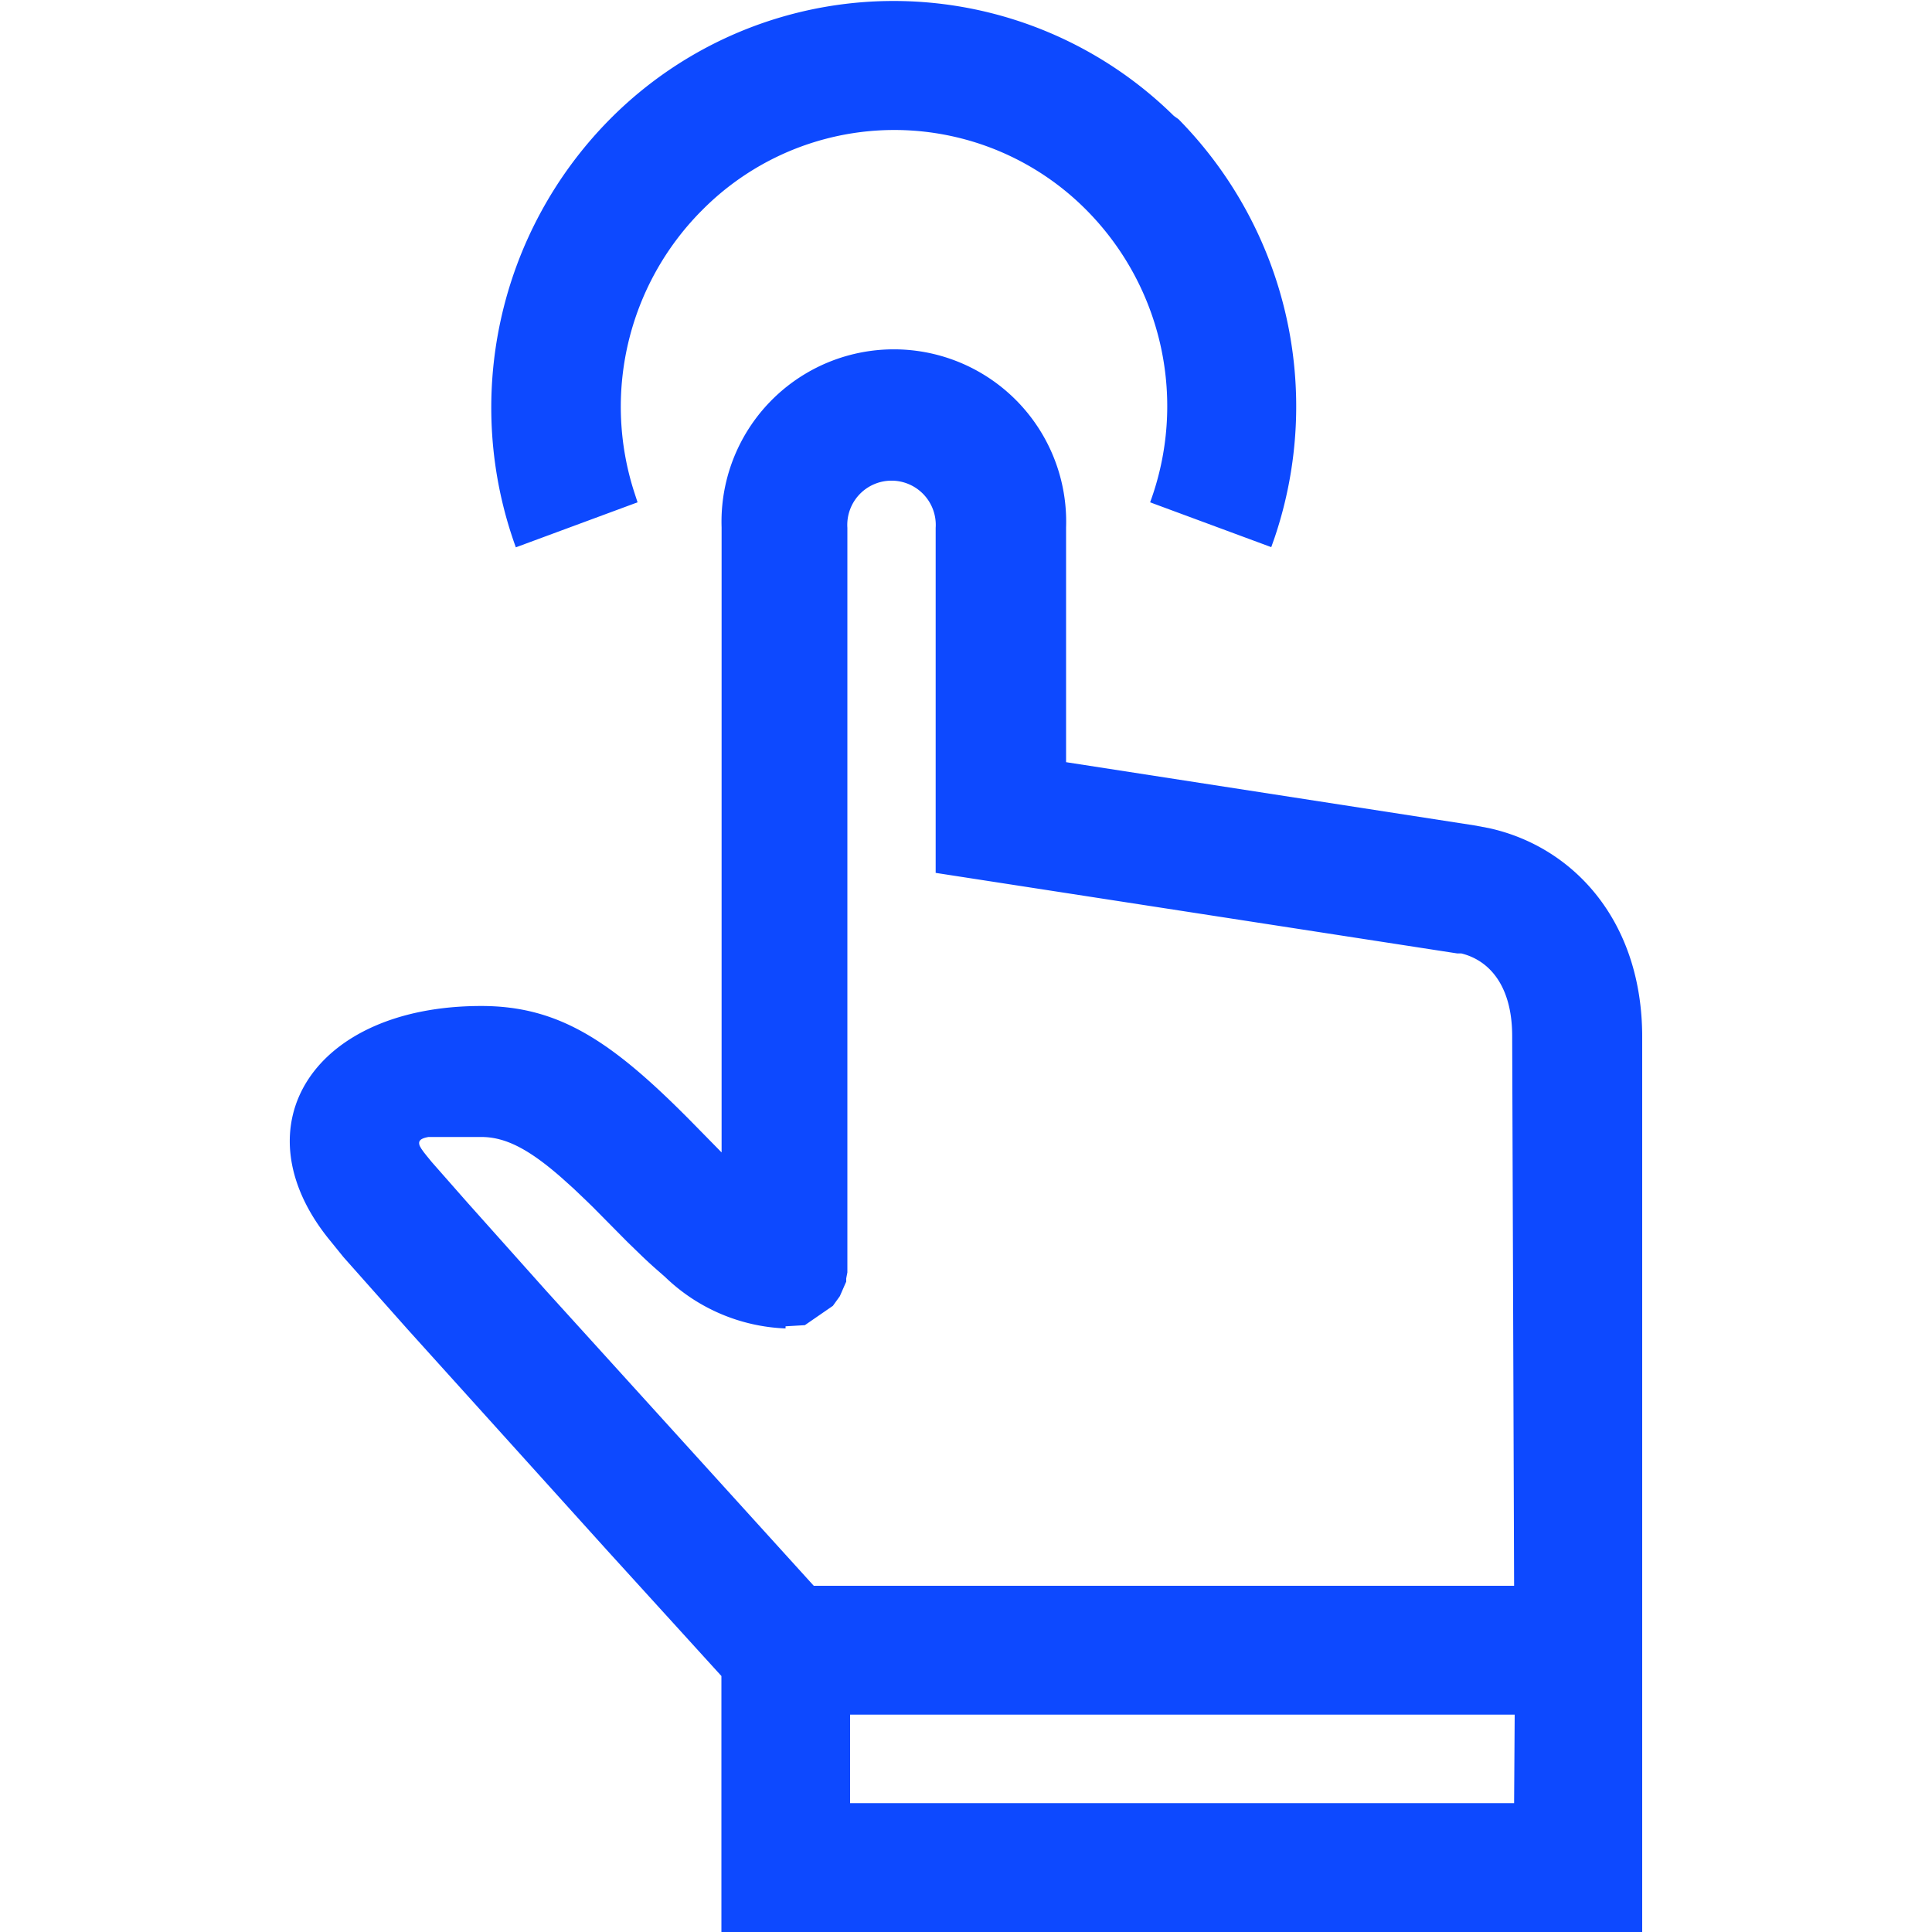
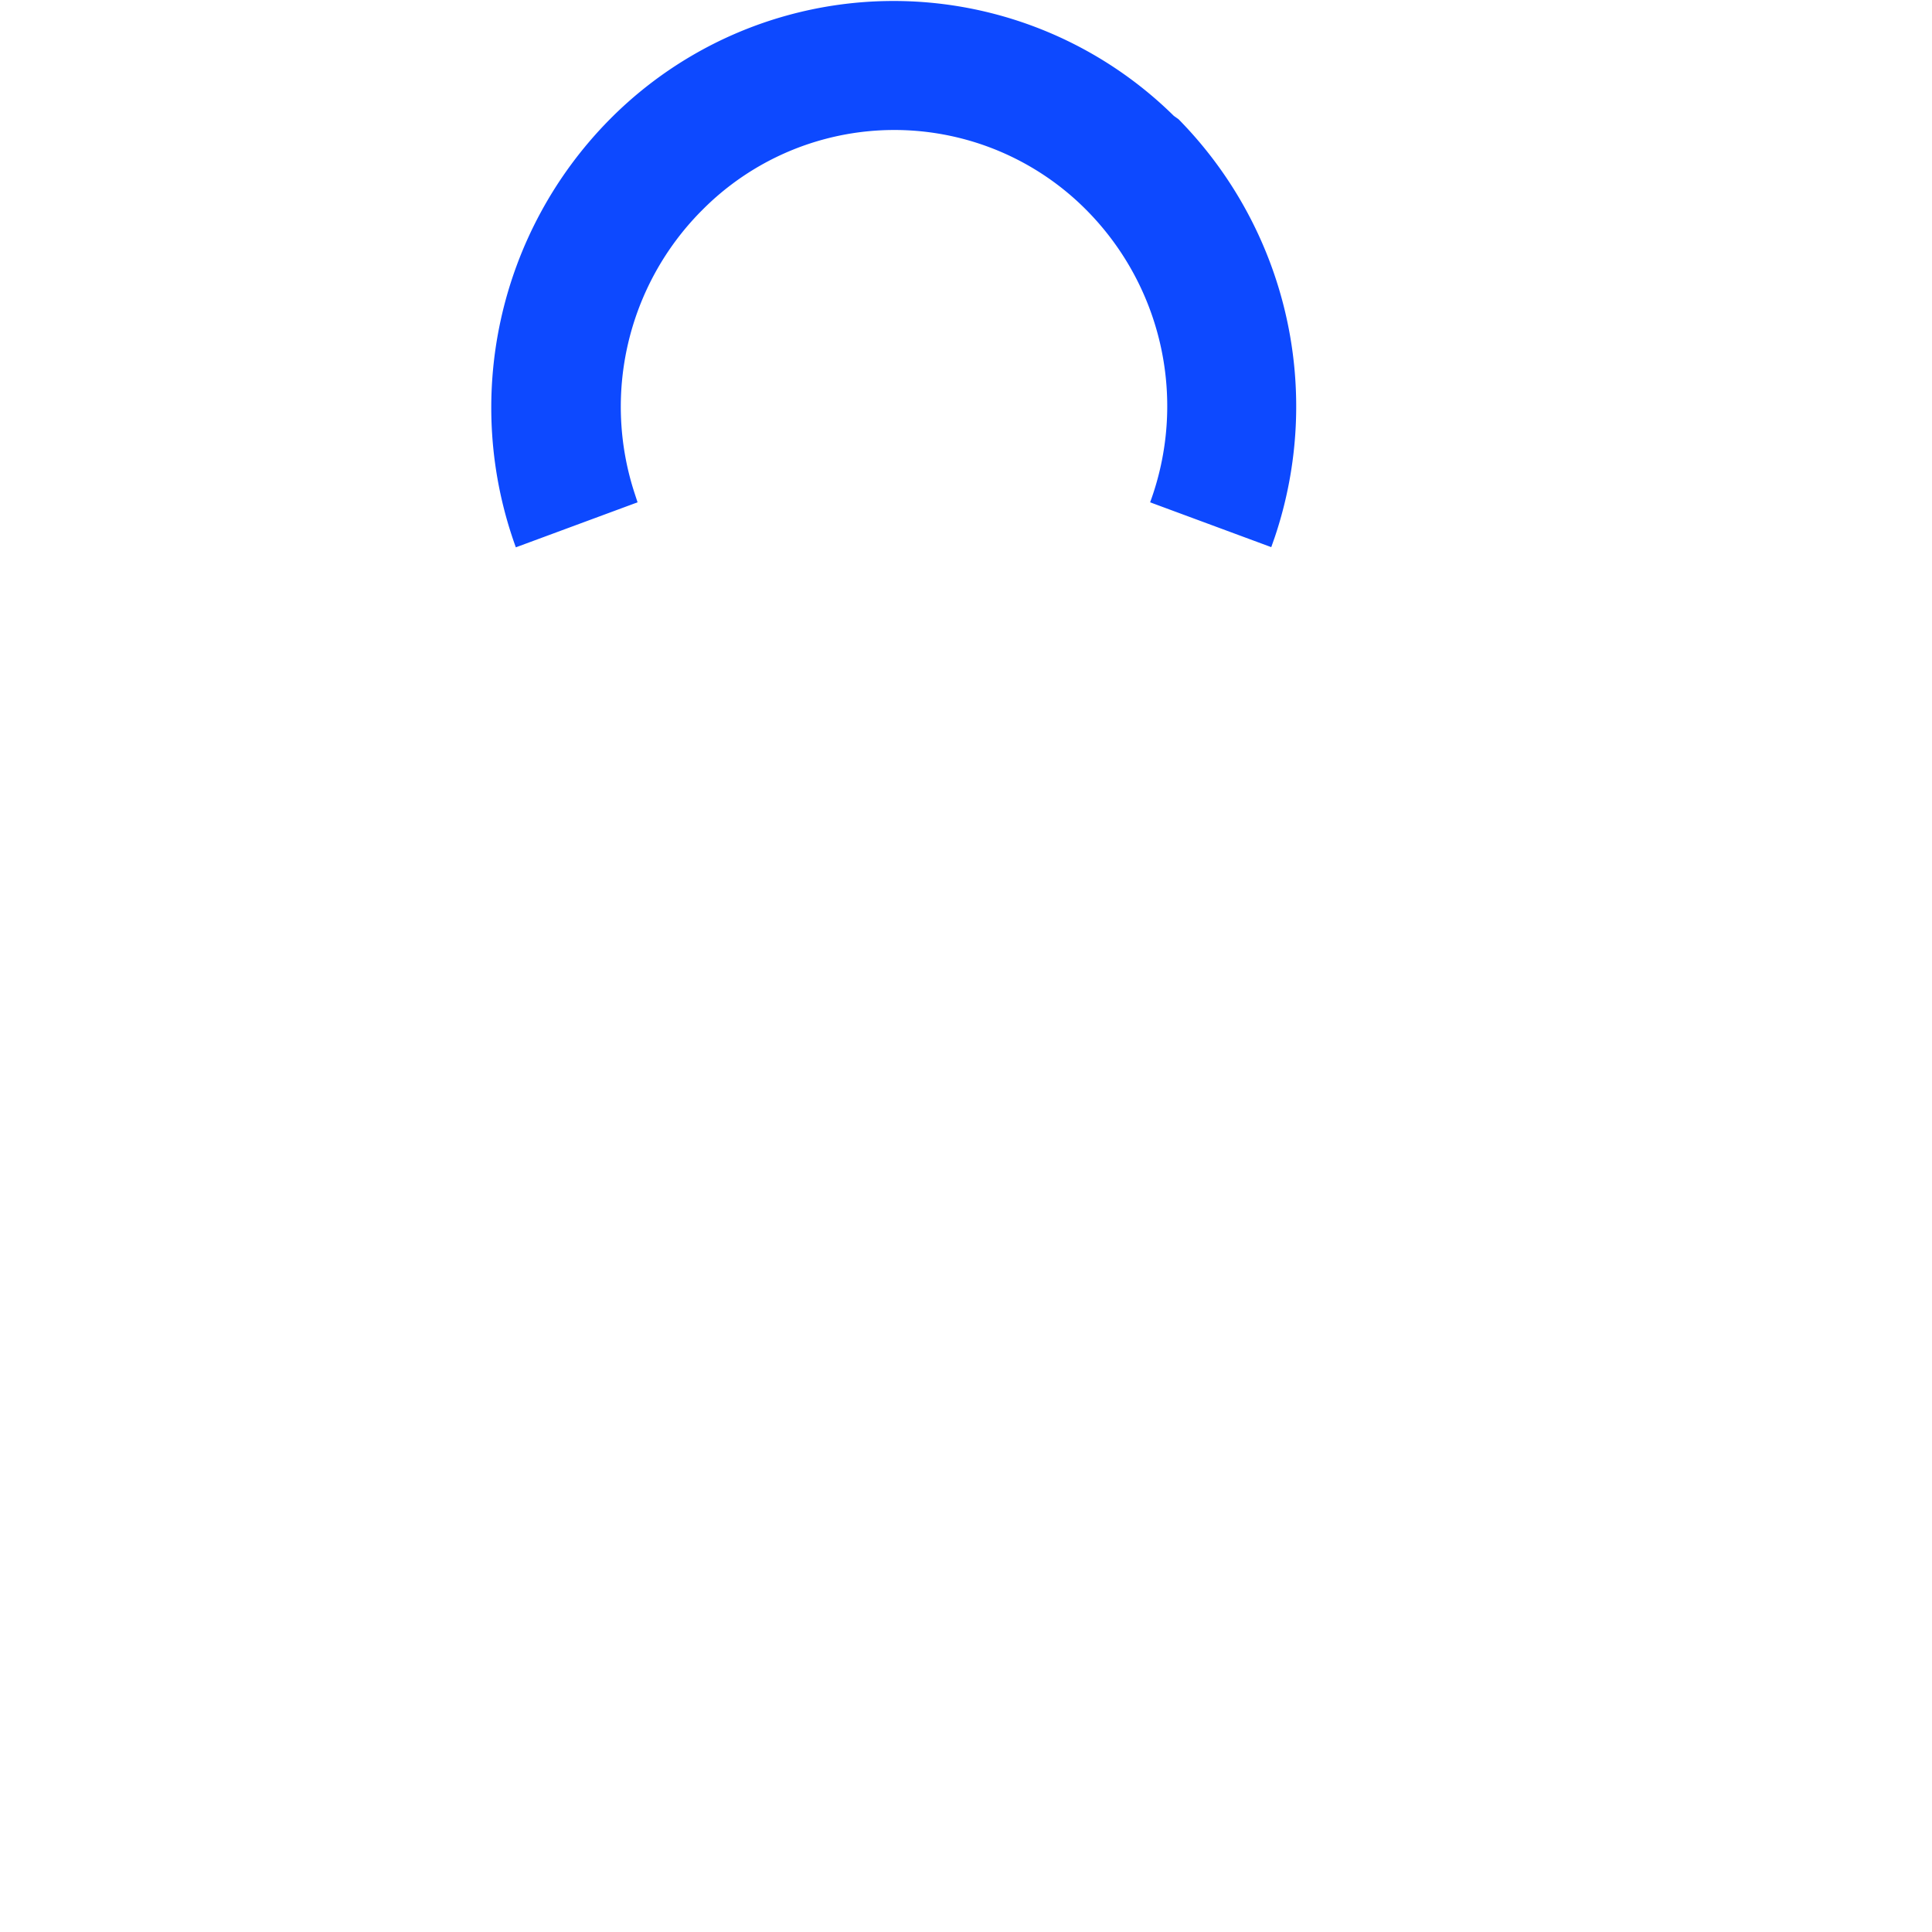
<svg xmlns="http://www.w3.org/2000/svg" id="图层_1" data-name="图层 1" viewBox="0 0 100 100">
  <defs>
    <style>.cls-1{fill:#0d49ff;}</style>
  </defs>
  <title>更智能</title>
-   <path class="cls-1" d="M77.05,42.86l-.75-.14L55.18,39.45V27.3a8.92,8.92,0,1,0-17.83,0l0,20.52V59.65L35.73,58c-4.08-4.12-6.8-5.93-10.82-5.93-8.69,0-12.57,6.17-7.94,12l.81,1,3.34,3.76,10.29,11.4,5.93,6.52V100H85V88.75h0V53.67C85,47.65,81.42,43.81,77.05,42.86Zm1.32,50.47H44V88.75h34.4Zm0-11.25H42.12L28.27,66.81l-4.09-4.58-1.83-2.08-.27-.33-.15-.19-.12-.17-.08-.14c-.1-.25,0-.39.45-.47l.27,0,.16,0,.37,0,.71,0h1.22c1.23,0,2.44.6,4.18,2.13l.6.54.65.62.34.33,1.79,1.81.66.64c.29.28.58.55.89.82l.41.36a9.5,9.5,0,0,0,6.23,2.66v-.11l1-.06,1.45-1,.36-.5.28-.64.05-.11,0-.17.06-.31,0-.3v-1l0-5.07,0-32.17a2.29,2.29,0,1,1,4.57,0V45.18l27,4.17.21,0c1.46.36,2.63,1.69,2.63,4.28Z" />
  <polygon class="cls-1" points="46.26 18.33 46.26 18.33 46.26 18.33 46.26 18.33" />
  <path class="cls-1" d="M33,26l-.15-.46a14.4,14.4,0,0,1,3.43-14.6l.15-.15a14,14,0,0,1,19.87.15A14.41,14.41,0,0,1,59.53,26l6.27,2.32.18-.51A21.19,21.19,0,0,0,61,6.17L60.76,6a20.67,20.67,0,0,0-29.24.22A21.21,21.21,0,0,0,26.7,28.33Z" />
</svg>